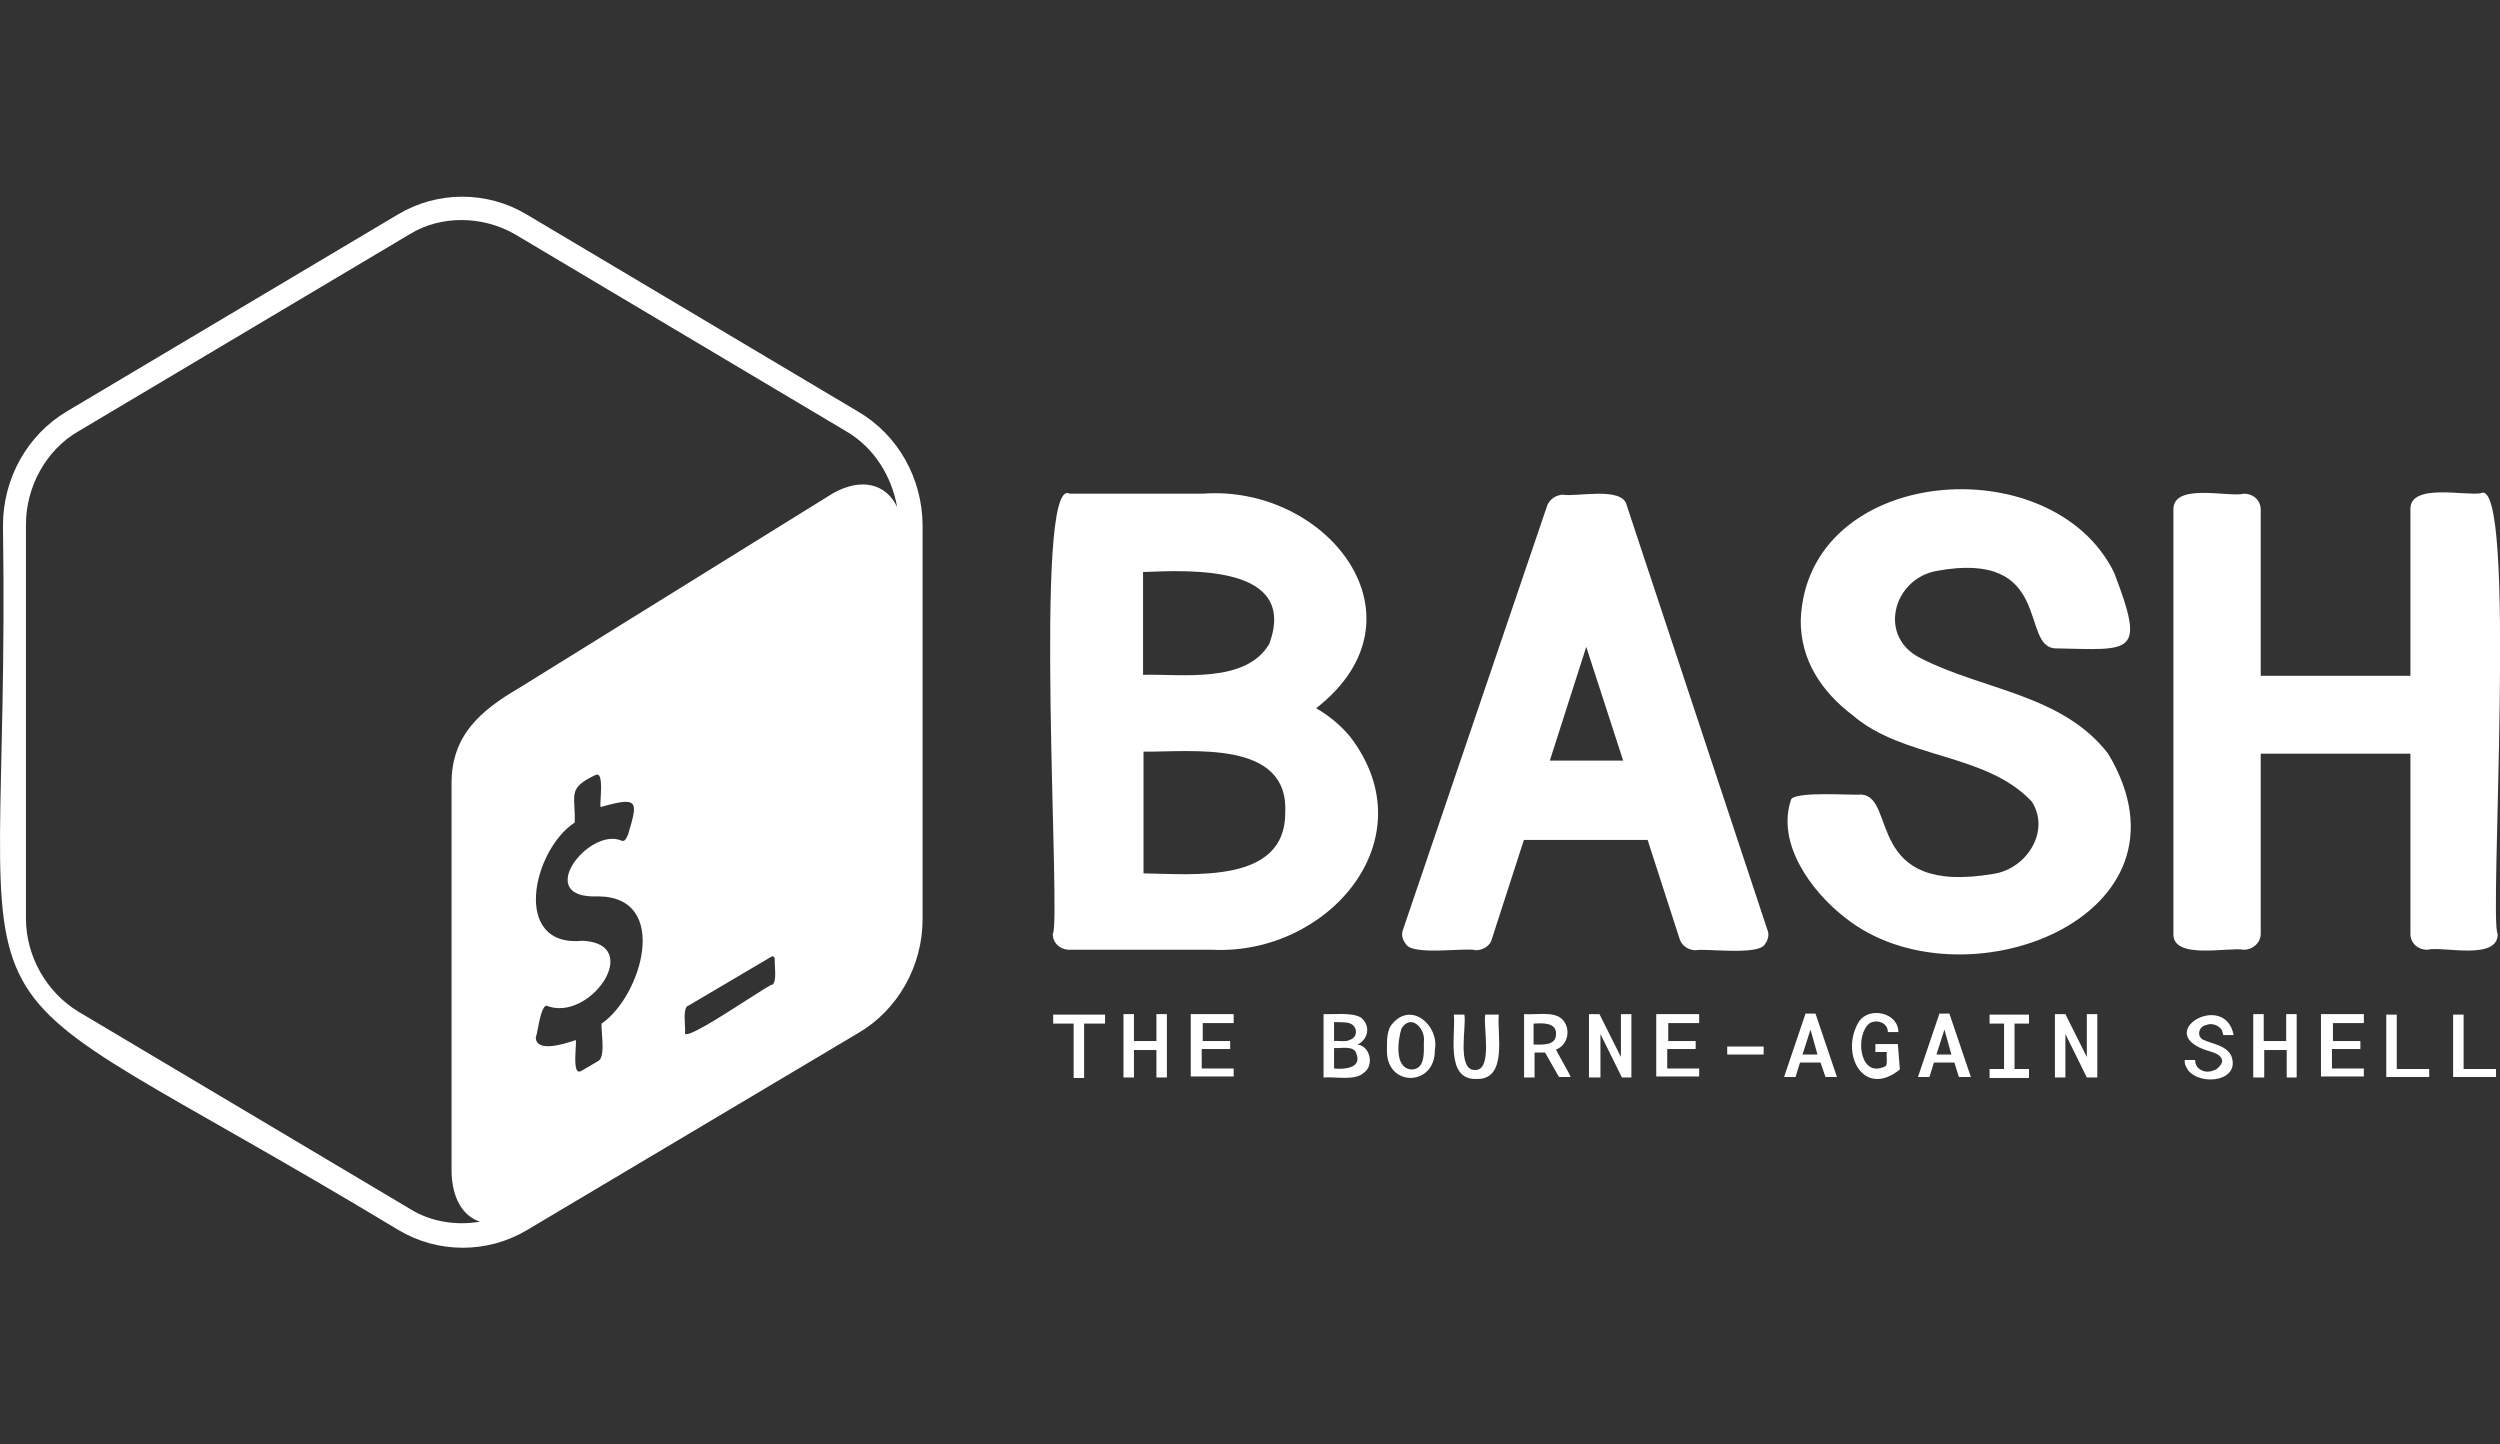
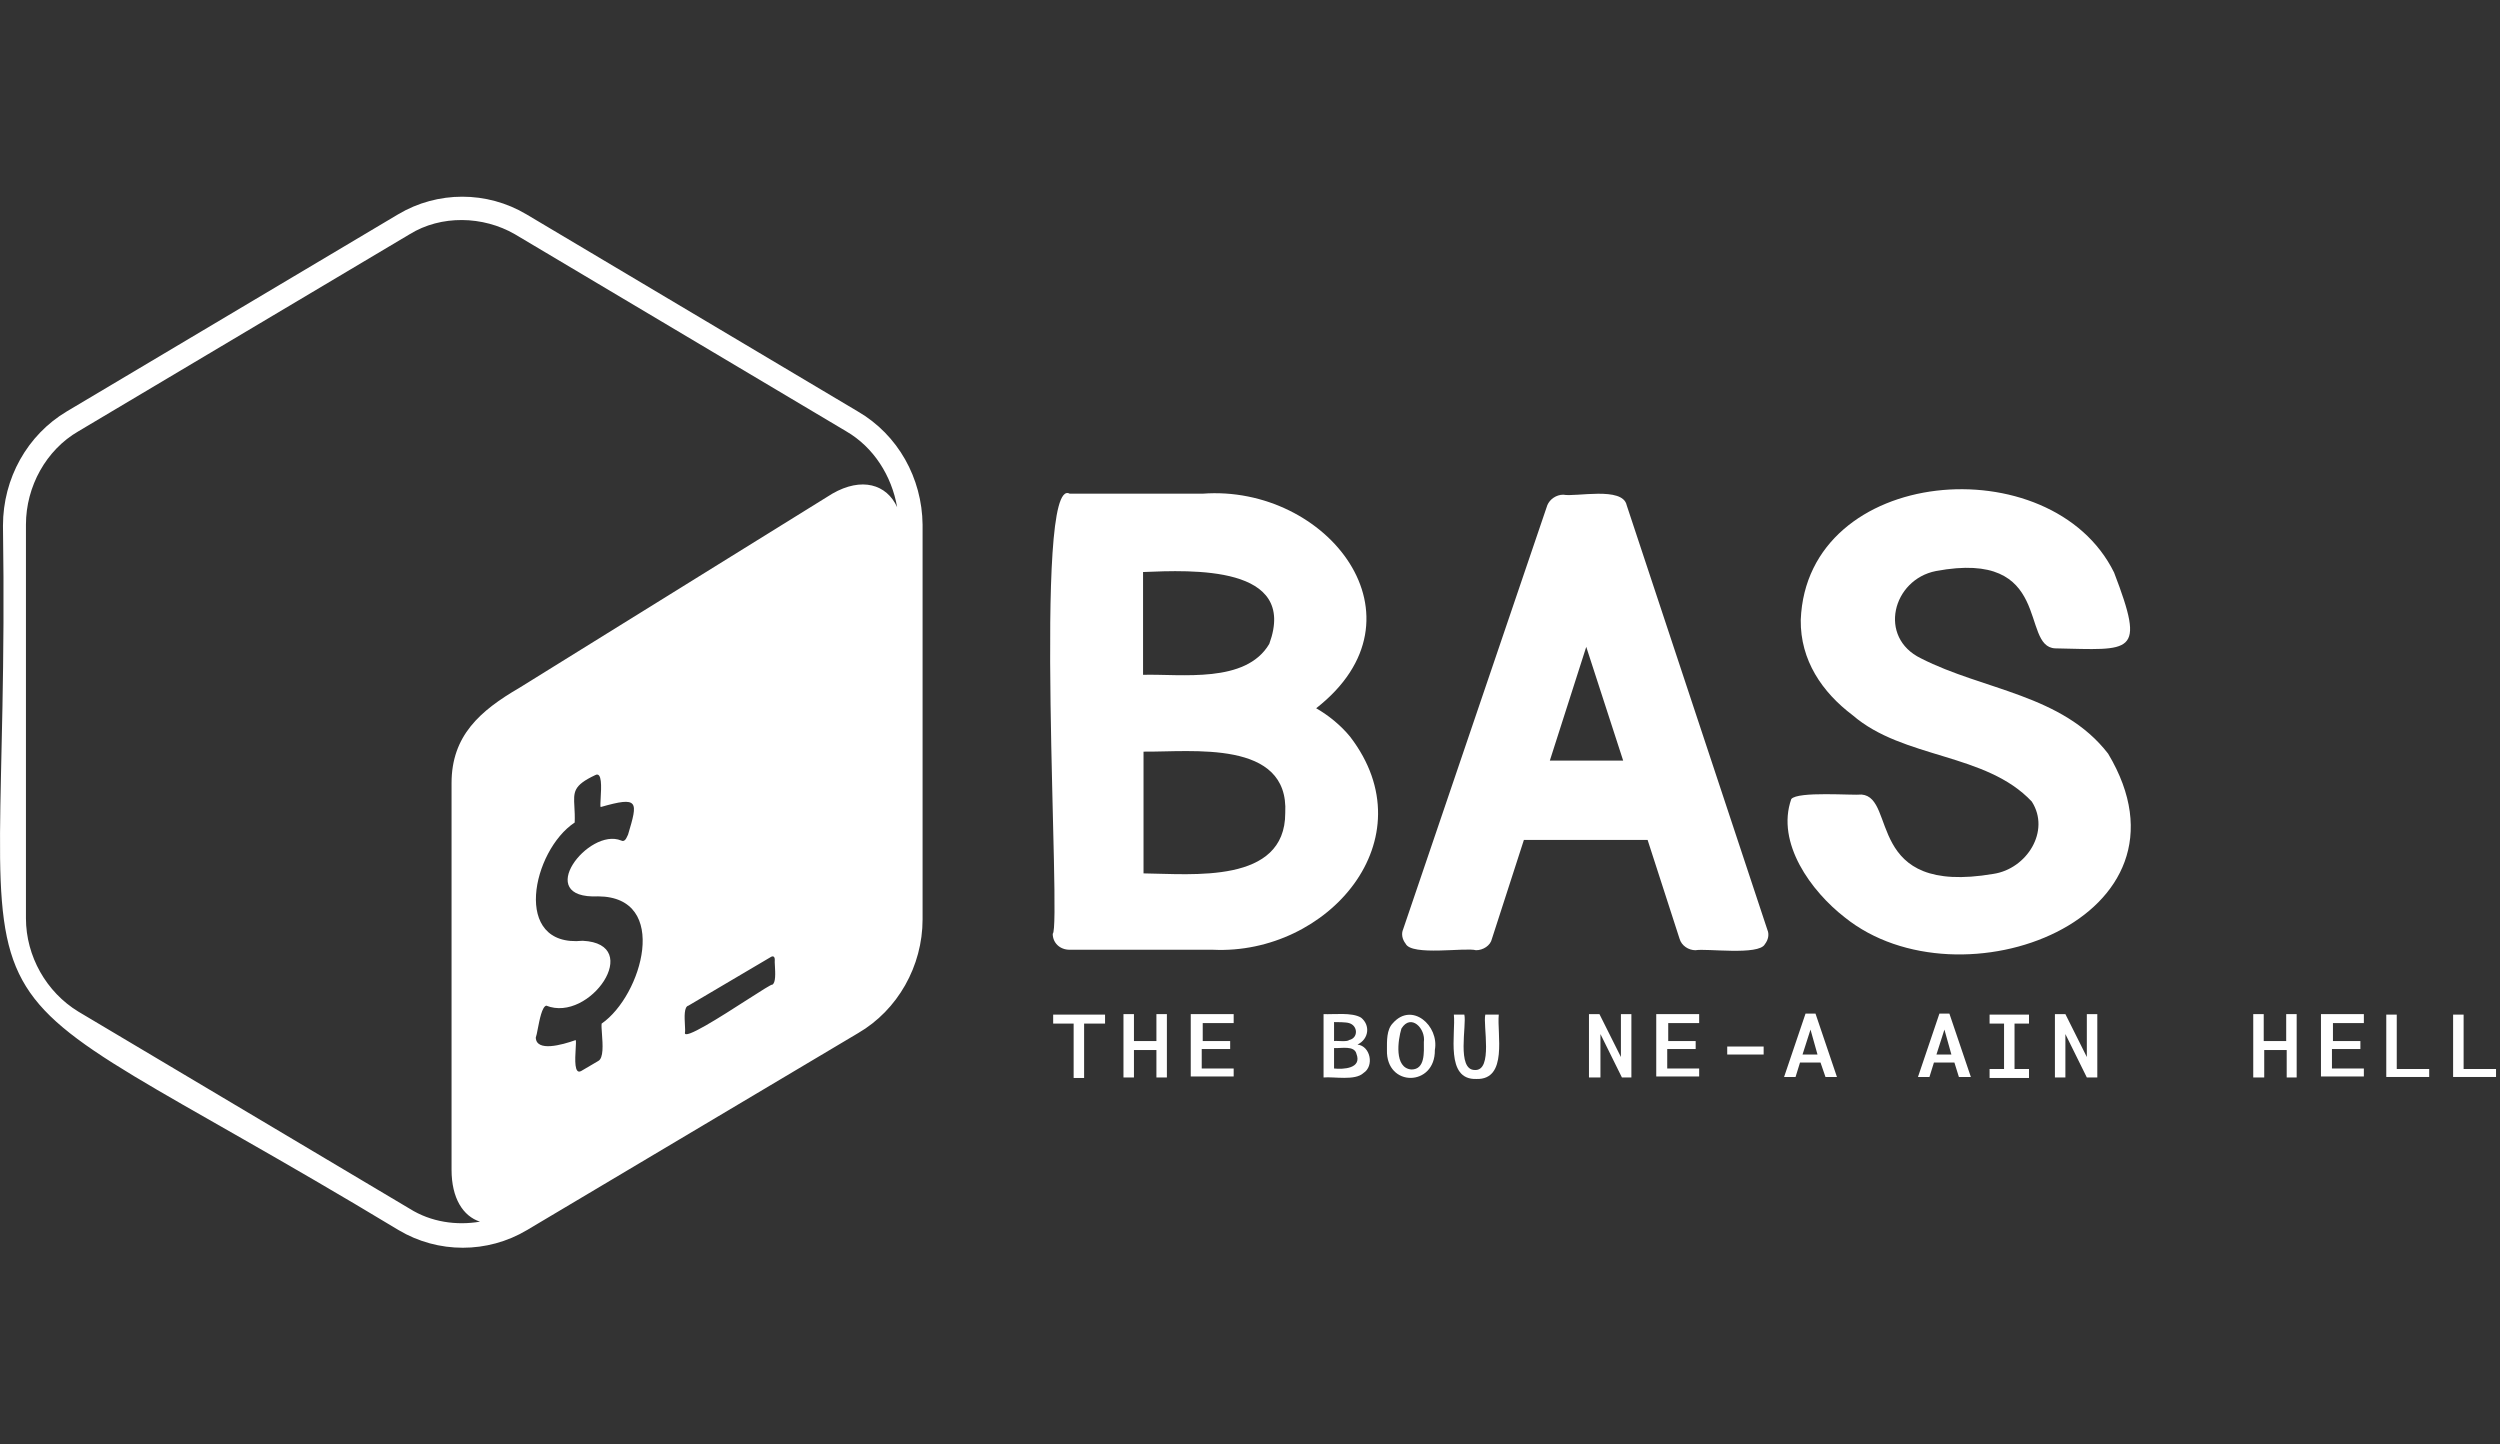
<svg xmlns="http://www.w3.org/2000/svg" width="90" height="52" viewBox="0 0 90 52" fill="none">
  <rect x="0" y="0" width="90" height="52" fill="#333333" stroke="none" />
  <g clip-path="url(#clip0_7697_7235)">
    <path fill-rule="evenodd" clip-rule="evenodd" d="M18.95 7.715L30.878 14.81C32.333 15.654 33.195 17.217 33.213 18.887V33.095C33.213 34.783 32.315 36.364 30.896 37.19L18.968 44.285C17.549 45.13 15.771 45.13 14.352 44.285C5.648 39.031 2.154 37.747 0.804 35.286C-0.561 32.8 0.261 29.114 0.107 18.923C0.107 17.217 0.987 15.654 2.406 14.81L14.334 7.715C15.753 6.87 17.531 6.87 18.95 7.715ZM2.82 36.418L14.747 43.513C15.519 43.998 16.436 44.124 17.28 43.98C16.669 43.782 16.256 43.136 16.256 42.112V28.191C16.256 26.485 17.28 25.587 18.699 24.761L29.962 17.773C31.021 17.163 31.92 17.432 32.297 18.258C32.099 17.127 31.453 16.103 30.465 15.528L18.537 8.433C17.388 7.769 15.879 7.733 14.747 8.433L2.82 15.528C1.67 16.193 0.934 17.504 0.934 18.887V33.059C0.934 34.424 1.67 35.718 2.82 36.418ZM21.624 28.732C21.647 28.343 21.68 27.765 21.426 27.905C20.635 28.279 20.648 28.504 20.678 29.041V29.041V29.041C20.687 29.2 20.698 29.386 20.689 29.611C19.163 30.617 18.408 34.12 20.977 33.868C23.204 33.976 21.228 36.832 19.666 36.203C19.514 36.241 19.425 36.703 19.36 37.038L19.36 37.038L19.36 37.038C19.333 37.18 19.31 37.299 19.288 37.353C19.306 37.873 20.222 37.622 20.725 37.442C20.741 37.474 20.734 37.6 20.724 37.758C20.702 38.137 20.669 38.696 20.923 38.556L21.534 38.197C21.735 38.096 21.698 37.599 21.671 37.224C21.659 37.063 21.649 36.925 21.659 36.85C23.114 35.844 24.138 32.287 21.534 32.269C19.163 32.377 21.192 29.773 22.36 30.258C22.484 30.32 22.541 30.195 22.589 30.09C22.596 30.073 22.604 30.057 22.611 30.042C22.971 28.839 23.006 28.659 21.623 29.054C21.608 29.023 21.615 28.893 21.624 28.732ZM24.784 36.203L27.766 34.443C27.838 34.407 27.892 34.443 27.892 34.55C27.887 34.595 27.891 34.677 27.897 34.775C27.911 35.028 27.931 35.384 27.802 35.449C27.783 35.424 27.398 35.672 26.902 35.989C25.953 36.599 24.599 37.468 24.658 37.173C24.669 37.124 24.664 37.02 24.657 36.899V36.899V36.899C24.642 36.618 24.621 36.24 24.784 36.203Z" fill="white" />
    <path d="M48.604 26.521C48.28 26.125 47.849 25.766 47.382 25.497C51.567 22.228 47.777 17.432 43.287 17.773H38.509C37.162 17.037 38.222 33.4 37.898 33.616C37.898 33.939 38.15 34.191 38.509 34.191H43.664C47.795 34.388 51.442 30.221 48.604 26.521ZM45.694 23.18C44.85 24.617 42.533 24.258 41.15 24.293V20.593C42.892 20.521 46.736 20.342 45.694 23.18ZM41.167 27.059C42.892 27.078 46.412 26.61 46.269 29.269C46.269 31.837 42.91 31.46 41.167 31.442V27.059Z" fill="white" />
    <path d="M58.56 18.186C58.416 17.503 56.728 17.898 56.279 17.809C56.027 17.809 55.794 17.97 55.704 18.186L50.513 33.454C50.441 33.615 50.477 33.813 50.603 33.974C50.819 34.423 52.758 34.1 53.136 34.208C53.387 34.208 53.657 34.046 53.71 33.795L54.86 30.238H59.314L60.464 33.795C60.536 34.046 60.787 34.208 61.039 34.208C61.416 34.136 63.32 34.406 63.535 33.992C63.661 33.831 63.697 33.633 63.625 33.471L58.56 18.186ZM58.434 27.382H55.794L57.105 23.287L58.434 27.382Z" fill="white" />
    <path d="M75.892 27.131C74.239 24.994 71.401 24.85 69.156 23.701C67.594 22.946 68.132 20.863 69.695 20.557C73.934 19.767 72.713 23.288 73.988 23.341C76.754 23.395 77.257 23.611 76.107 20.611C73.862 16.049 65.043 16.749 64.827 22.317C64.809 23.772 65.6 24.922 66.695 25.748C68.528 27.329 71.491 27.095 73.144 28.856C73.826 29.916 72.964 31.281 71.761 31.46C67.126 32.251 68.294 28.712 67.019 28.604C66.695 28.64 64.72 28.479 64.486 28.766C63.929 30.347 65.205 32.089 66.408 33.023C70.575 36.382 79.43 33.041 75.892 27.131Z" fill="white" />
-     <path d="M89.307 17.755C88.768 17.863 86.757 17.378 86.775 18.33V24.329H81.386V18.348C81.386 18.025 81.135 17.773 80.775 17.773C80.254 17.917 78.225 17.36 78.243 18.348V33.616C78.207 34.568 80.254 34.083 80.775 34.191C81.099 34.191 81.386 33.939 81.386 33.616V27.131H86.775V33.616C86.775 33.939 87.026 34.191 87.385 34.191C87.906 34.047 89.936 34.604 89.918 33.616C89.594 33.346 90.636 17.091 89.307 17.755Z" fill="white" />
    <path d="M39.764 36.849H39.028V38.807H38.651V36.849H37.914V36.526H39.782V36.849H39.764Z" fill="white" />
    <path d="M42.008 38.789H41.631V37.801H40.822V38.789H40.445V36.508H40.822V37.478H41.631V36.508H42.008V38.789Z" fill="white" />
    <path d="M44.25 37.765H43.262V38.466H44.412V38.753H42.867V36.508H44.412V36.831H43.298V37.478H44.286V37.765H44.25Z" fill="white" />
    <path d="M47.648 38.789V36.508C48.008 36.526 48.672 36.436 48.996 36.634C49.337 36.903 49.283 37.406 48.87 37.604C49.337 37.658 49.48 38.376 49.085 38.628C48.78 38.915 48.026 38.753 47.648 38.789ZM48.026 37.478C48.133 37.46 48.493 37.514 48.565 37.442C48.906 37.37 48.888 36.921 48.565 36.831C48.457 36.795 48.133 36.795 48.026 36.795V37.478ZM48.026 37.766V38.466C48.367 38.502 49.032 38.466 48.834 37.945C48.762 37.622 48.277 37.748 48.026 37.73V37.766Z" fill="white" />
    <path d="M51.655 37.801C51.672 39.13 49.894 39.148 49.93 37.801C49.93 37.478 49.912 37.065 50.146 36.831C50.828 36.059 51.816 36.921 51.655 37.801ZM51.259 37.514C51.331 37.029 50.792 36.472 50.451 37.029C50.325 37.442 50.182 38.448 50.81 38.502C51.313 38.502 51.259 37.873 51.259 37.514Z" fill="white" />
    <path d="M53.956 36.526C53.884 37.208 54.297 38.879 53.148 38.843C52.016 38.879 52.411 37.208 52.339 36.526H52.716C52.806 36.903 52.429 38.52 53.094 38.52C53.758 38.556 53.381 36.903 53.471 36.526H53.956Z" fill="white" />
-     <path d="M55.622 37.891H55.244V38.789H54.867V36.508C55.244 36.544 55.909 36.401 56.214 36.67C56.574 36.993 56.466 37.622 56.017 37.784C56.017 37.82 56.556 38.736 56.538 38.772H56.124L55.622 37.891ZM55.209 37.604C55.514 37.604 56.017 37.658 56.017 37.227C56.035 36.796 55.514 36.832 55.209 36.85V37.604Z" fill="white" />
    <path d="M58.766 38.789H58.389L57.616 37.226V38.789H57.203V36.508H57.58L58.353 38.053V36.508H58.73V38.789H58.766Z" fill="white" />
    <path d="M61.008 37.765H60.02V38.466H61.17V38.753H59.625V36.508H61.17V36.831H60.056V37.478H61.044V37.765H61.008Z" fill="white" />
    <path d="M63.491 37.963H62.18V37.675H63.491V37.963Z" fill="white" />
    <path d="M65.538 38.25H64.801L64.64 38.771H64.227L64.999 36.49H65.358L66.13 38.771H65.717L65.538 38.25ZM64.891 37.963H65.43L65.178 37.065L64.891 37.963Z" fill="white" />
-     <path d="M68.395 38.502C67.083 39.562 66.221 37.927 66.922 36.777C67.299 36.221 68.341 36.454 68.341 37.155H67.963C67.963 36.813 67.568 36.688 67.317 36.831C66.796 37.191 66.904 38.735 67.766 38.43C67.802 38.43 67.838 38.394 67.856 38.394C67.981 38.376 67.892 37.945 67.928 37.873H67.514V37.586H68.323L68.395 38.502Z" fill="white" />
    <path d="M70.358 38.25H69.622L69.46 38.771H69.047L69.819 36.49H70.178L70.951 38.771H70.52L70.358 38.25ZM69.712 37.963H70.25L69.999 37.065L69.712 37.963Z" fill="white" />
    <path d="M71.625 36.526H73.044V36.849H72.523V38.484H73.044V38.807H71.625V38.484H72.146V36.849H71.625V36.526Z" fill="white" />
    <path d="M75.503 38.789H75.126L74.354 37.226V38.789H73.977V36.508H74.354L75.126 38.053V36.508H75.503V38.789Z" fill="white" />
-     <path d="M79.998 38.214C79.998 37.981 79.711 37.891 79.513 37.837C77.43 37.209 80.088 35.628 80.412 37.262H80.034C80.034 37.191 79.998 37.173 79.998 37.101C79.891 36.903 79.603 36.813 79.424 36.903C79.172 36.939 79.064 37.28 79.298 37.424C79.639 37.586 80.124 37.622 80.322 37.999C80.681 38.915 79.262 39.112 78.777 38.538C78.705 38.412 78.633 38.322 78.651 38.16H79.028C79.01 38.502 79.406 38.663 79.675 38.538C79.819 38.52 79.98 38.322 79.998 38.214Z" fill="white" />
    <path d="M82.698 38.789H82.321V37.801H81.512V38.789H81.117V36.508H81.494V37.478H82.303V36.508H82.68V38.789H82.698Z" fill="white" />
    <path d="M84.938 37.765H83.95V38.466H85.099V38.753H83.555V36.508H85.099V36.831H83.986V37.478H84.974V37.765H84.938Z" fill="white" />
    <path d="M86.337 38.484H87.451V38.771H85.906V36.526H86.283V38.484H86.337Z" fill="white" />
    <path d="M88.744 38.484H89.857V38.771H88.312V36.526H88.69V38.484H88.744Z" fill="white" />
  </g>
  <defs>
    <clipPath id="clip0_7697_7235">
      <rect width="90" height="50.4" fill="white" transform="translate(0 0.8)" />
    </clipPath>
  </defs>
</svg>